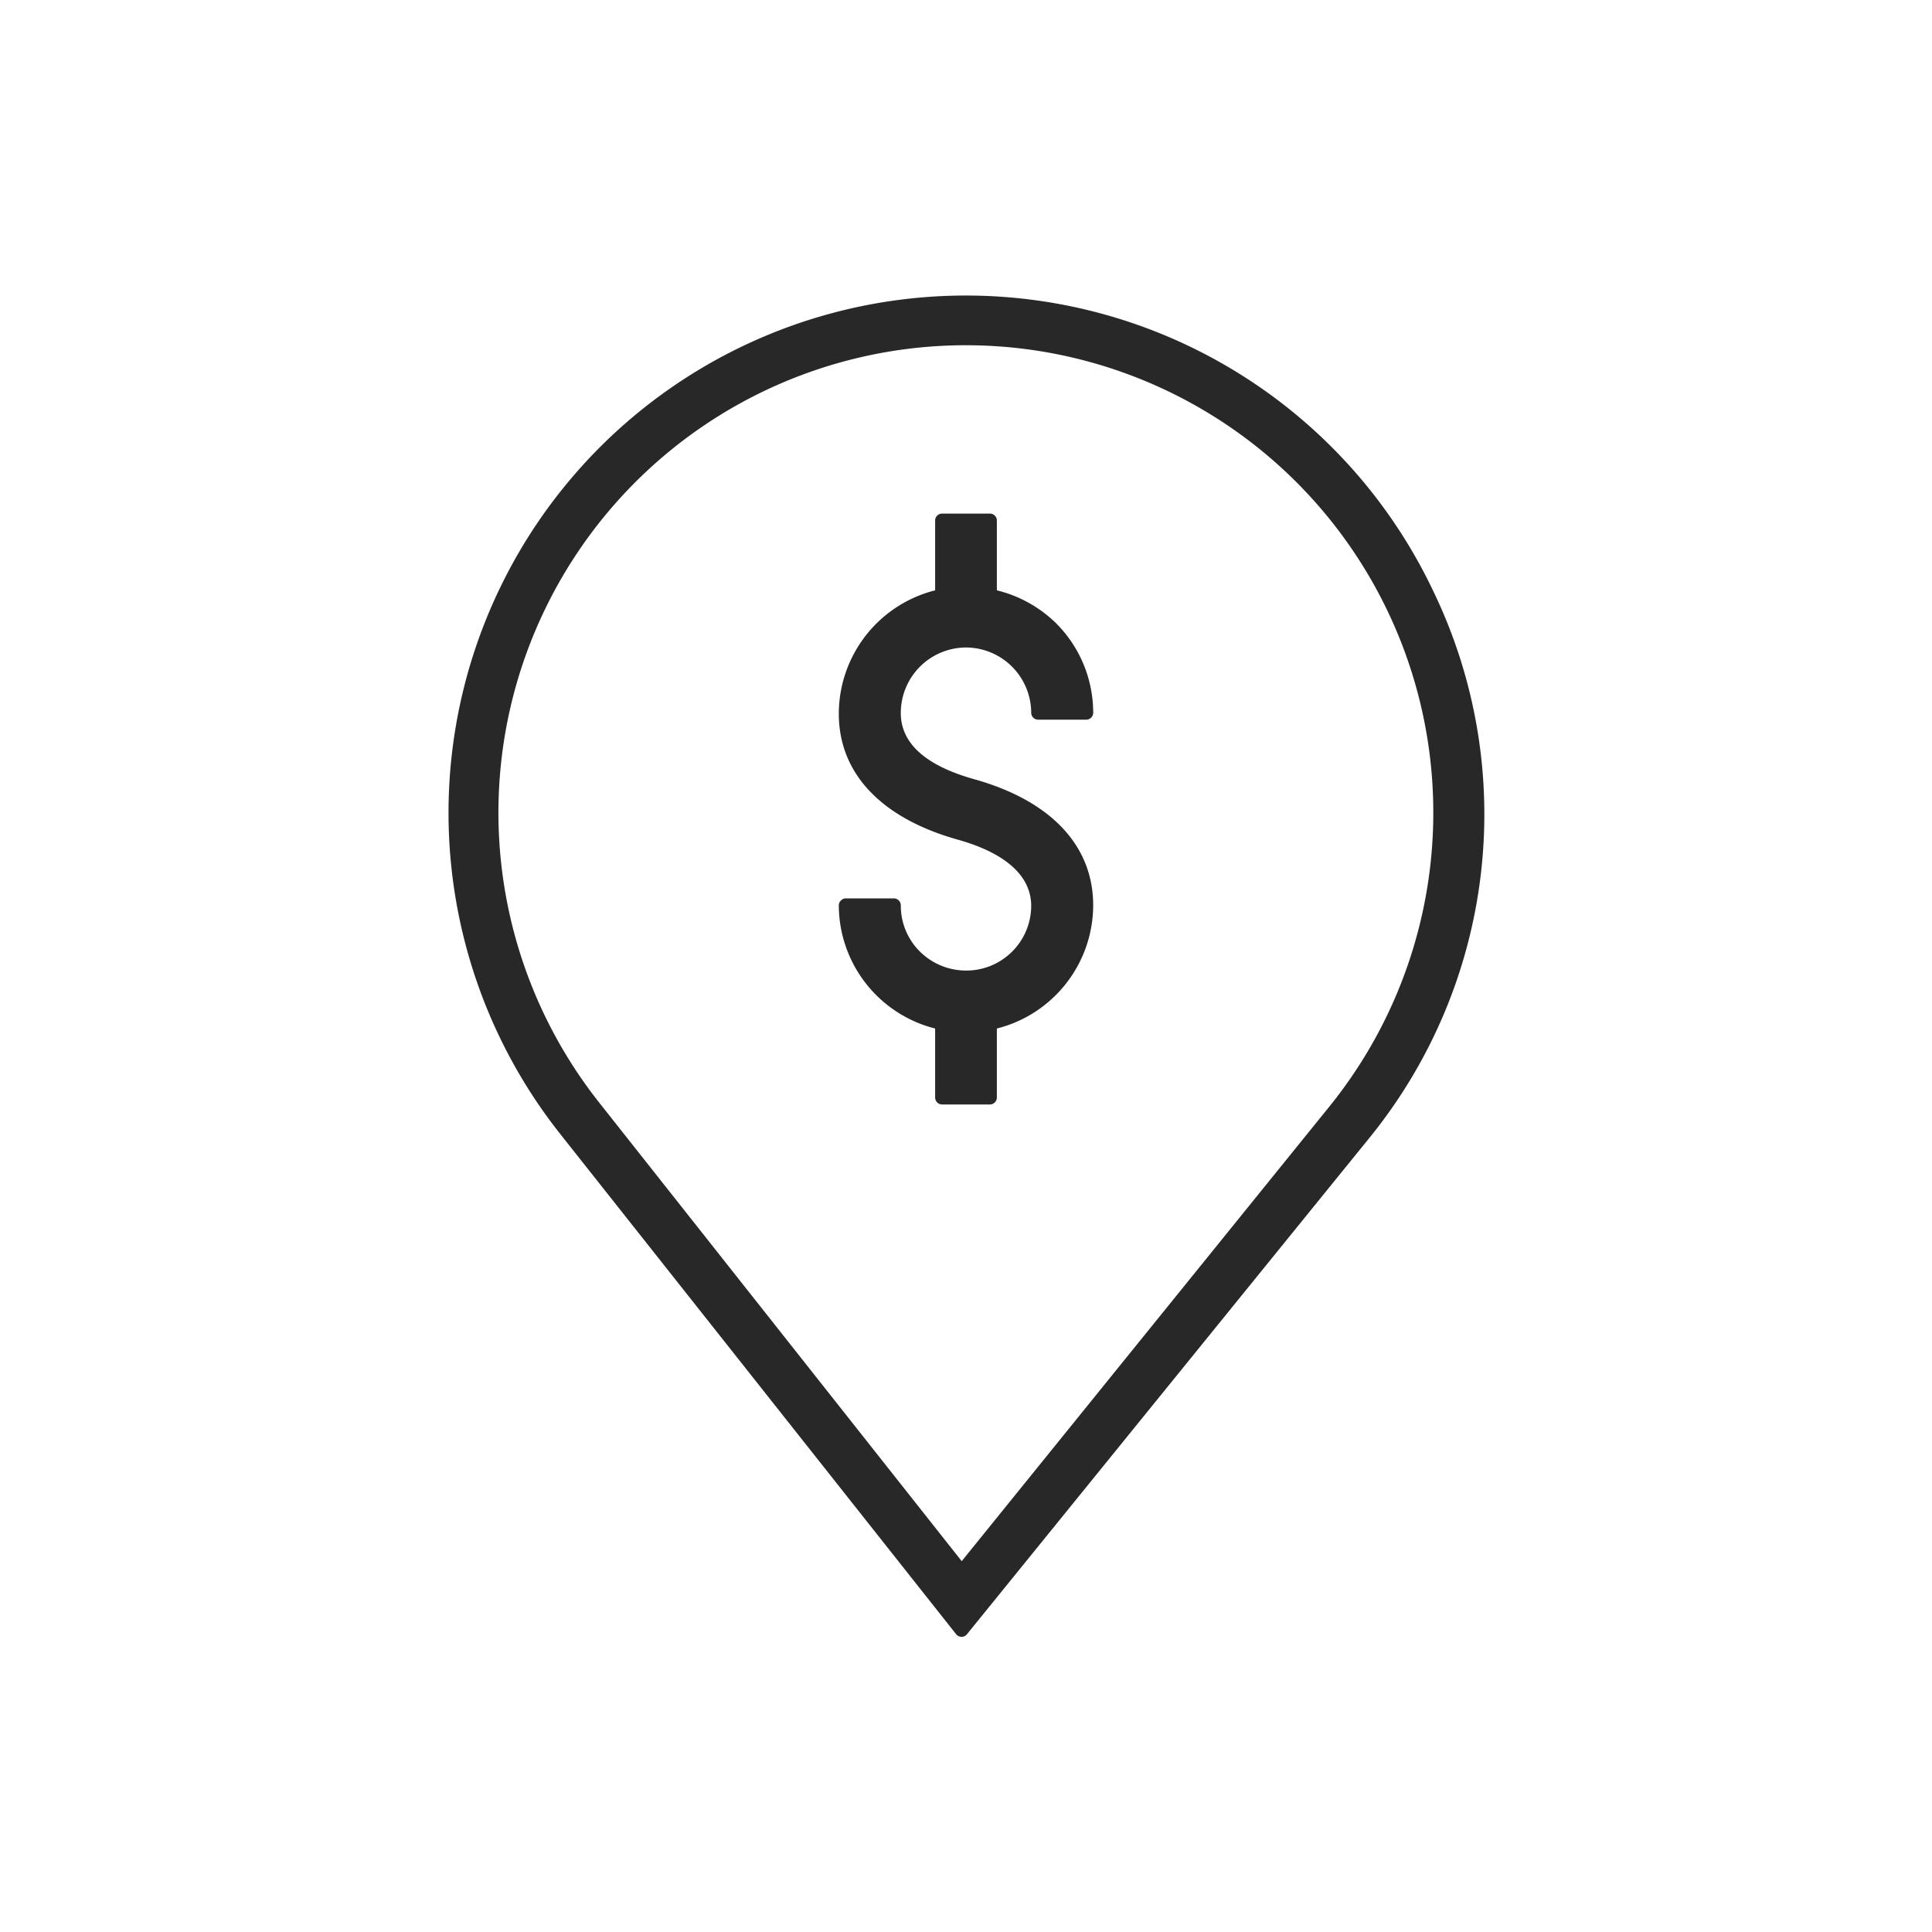
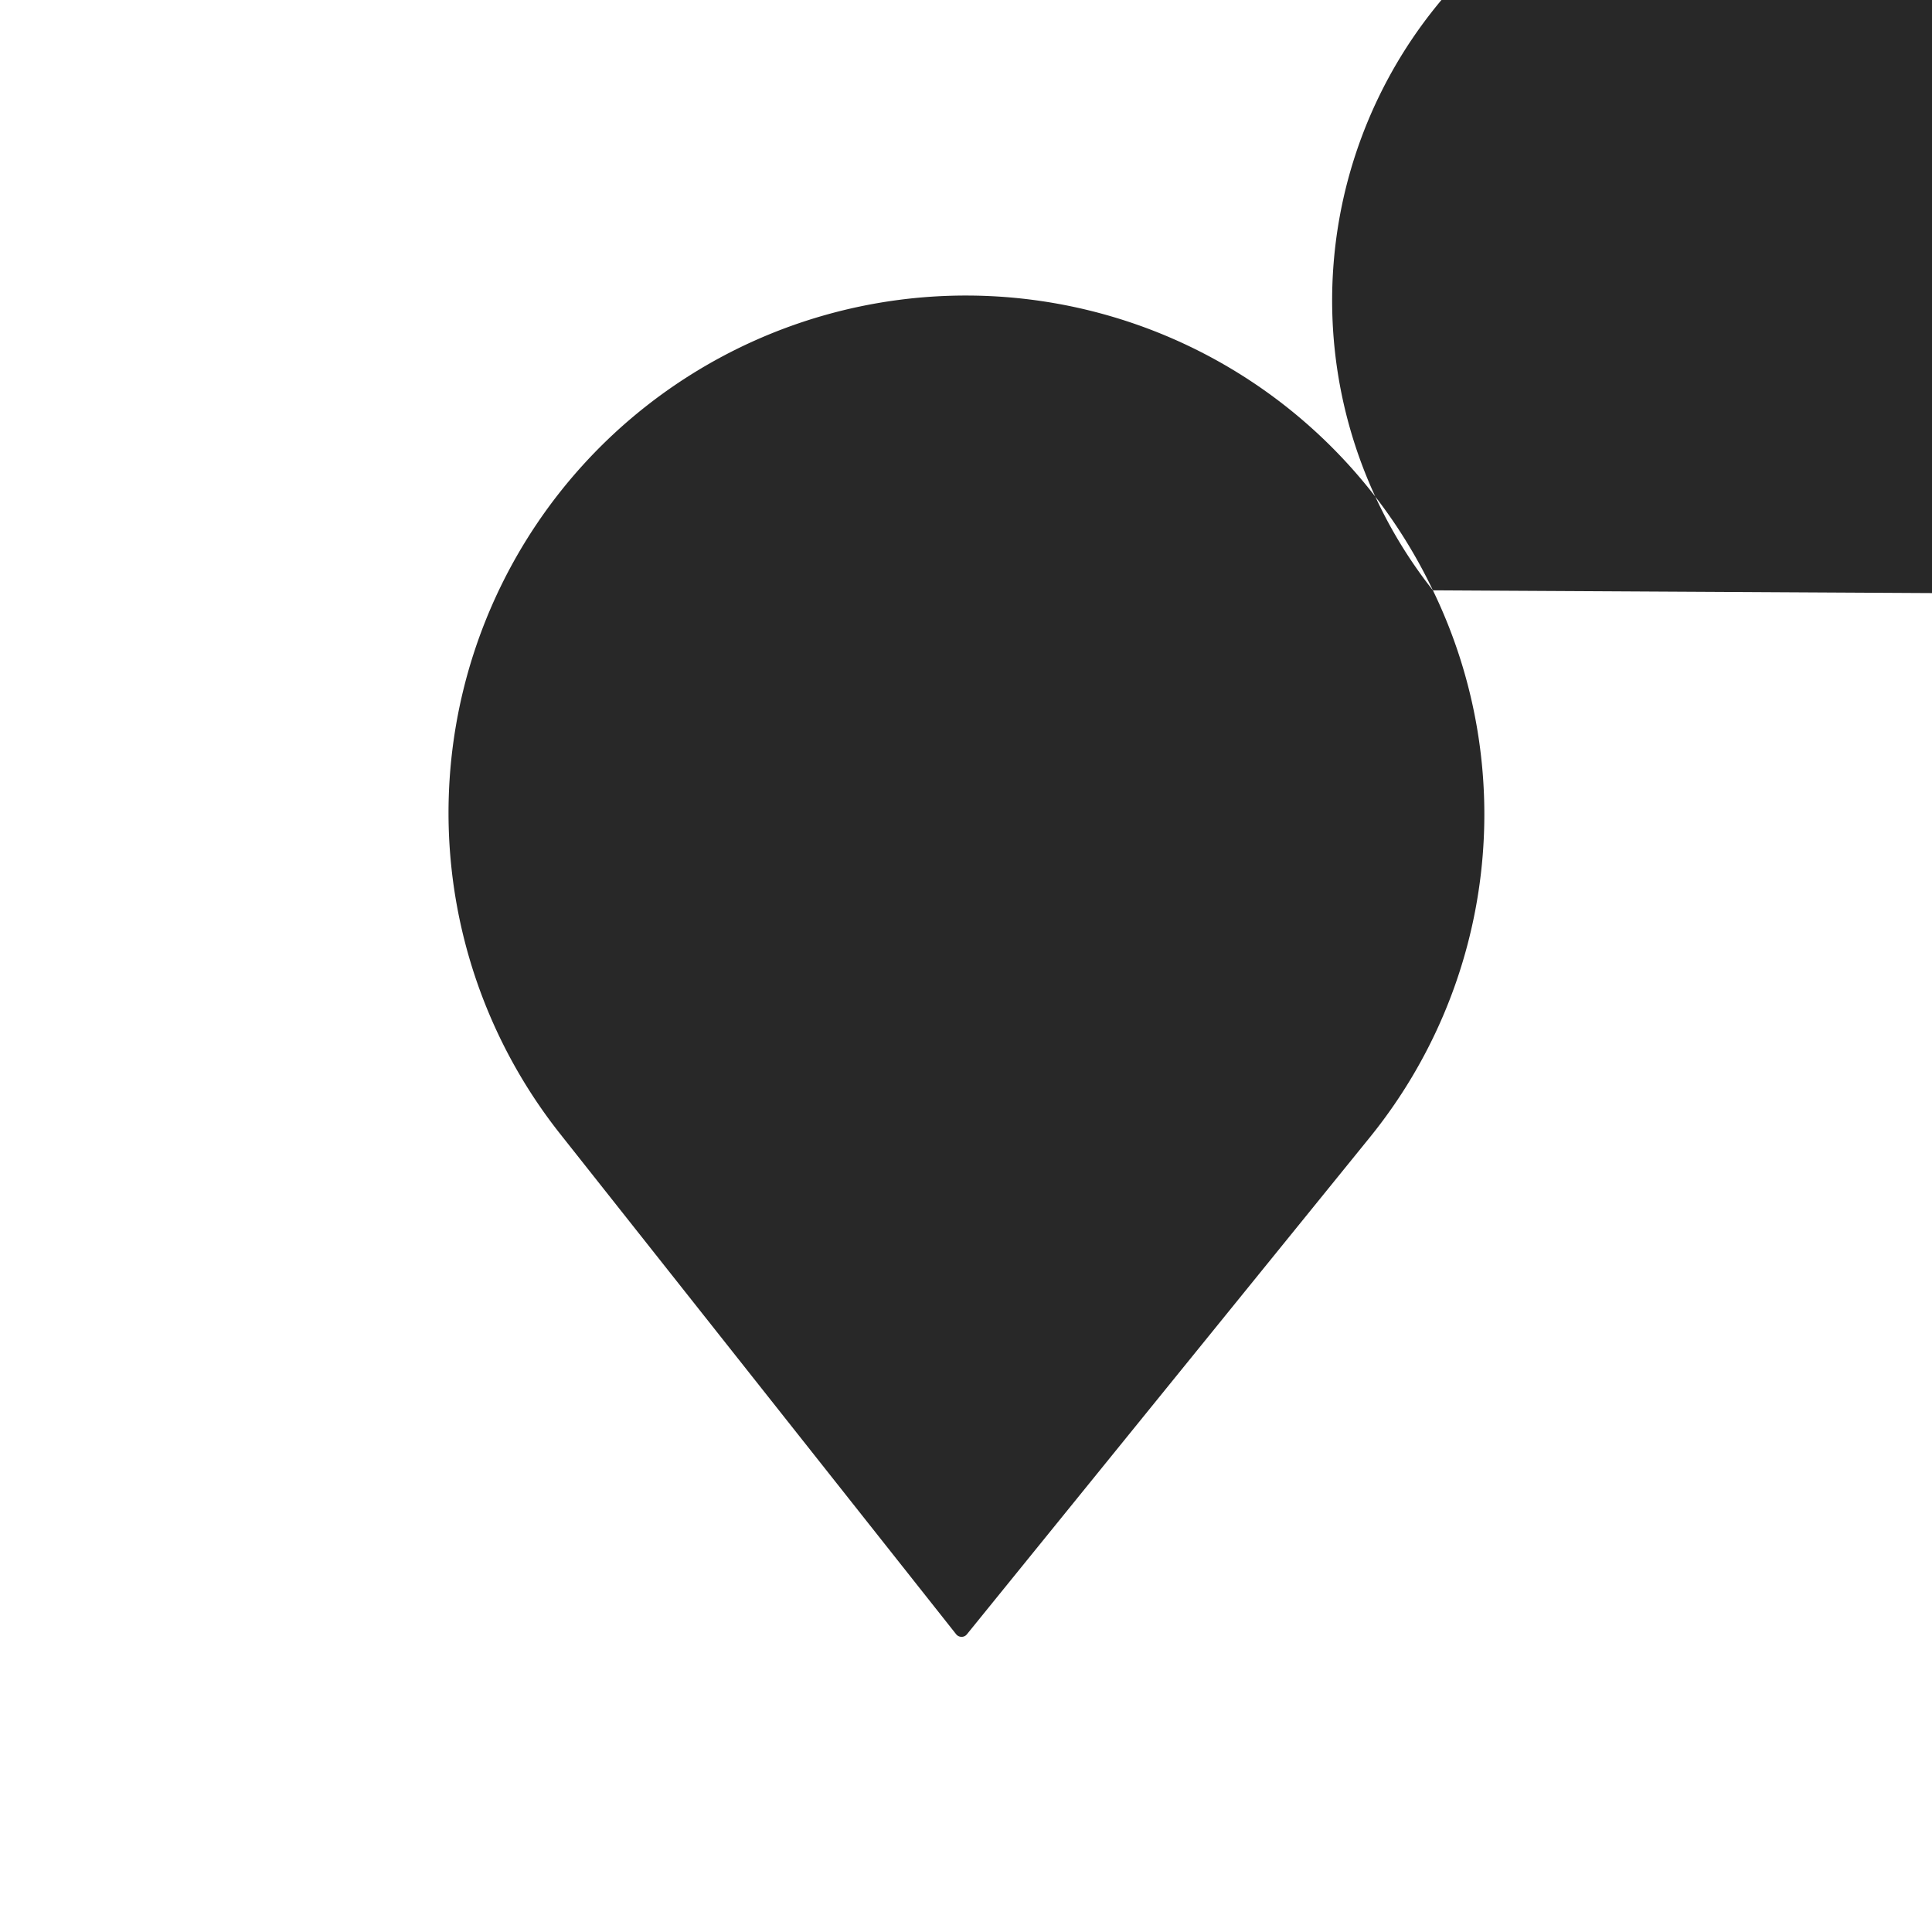
<svg xmlns="http://www.w3.org/2000/svg" id="Layer_1" data-name="Layer 1" viewBox="0 0 72 72">
  <defs>
    <style>.cls-1{fill:#282828;fill-rule:evenodd;}</style>
  </defs>
-   <path class="cls-1" d="M36,24.13a2.44,2.44,0,0,1,2.43,2.44.26.26,0,0,0,.26.25h1.79a.26.26,0,0,0,.26-.25,4.71,4.71,0,0,0-1.39-3.35A4.76,4.76,0,0,0,37.15,22V19.4a.26.26,0,0,0-.25-.26H35.1a.26.26,0,0,0-.25.26V22a4.75,4.75,0,0,0-3.59,4.6c0,2.22,1.58,3.89,4.43,4.69,1.25.35,2.74,1.06,2.74,2.48A2.42,2.42,0,0,1,36,36.17a2.45,2.45,0,0,1-1.72-.71,2.41,2.41,0,0,1-.71-1.72.26.26,0,0,0-.26-.26H31.52a.25.25,0,0,0-.18.08.23.23,0,0,0-.08.18,4.75,4.75,0,0,0,3.59,4.59V40.9a.26.26,0,0,0,.25.26h1.8a.26.26,0,0,0,.25-.26V38.33a4.75,4.75,0,0,0,3.59-4.59c0-2.23-1.58-3.9-4.43-4.7-1.82-.51-2.74-1.34-2.74-2.47A2.44,2.44,0,0,1,36,24.13Z" />
-   <path class="cls-1" d="M53.4,22A19.28,19.28,0,1,0,20.87,42.25L35.63,60.9a.26.26,0,0,0,.2.1h0a.25.25,0,0,0,.2-.09l15-18.5A19.12,19.12,0,0,0,53.4,22ZM49.54,41.24,35.84,58.18,22.33,41.09a17.42,17.42,0,1,1,27.21.15Z" />
+   <path class="cls-1" d="M53.4,22A19.28,19.28,0,1,0,20.87,42.25L35.63,60.9a.26.26,0,0,0,.2.1h0a.25.25,0,0,0,.2-.09l15-18.5A19.12,19.12,0,0,0,53.4,22Za17.42,17.42,0,1,1,27.21.15Z" />
</svg>